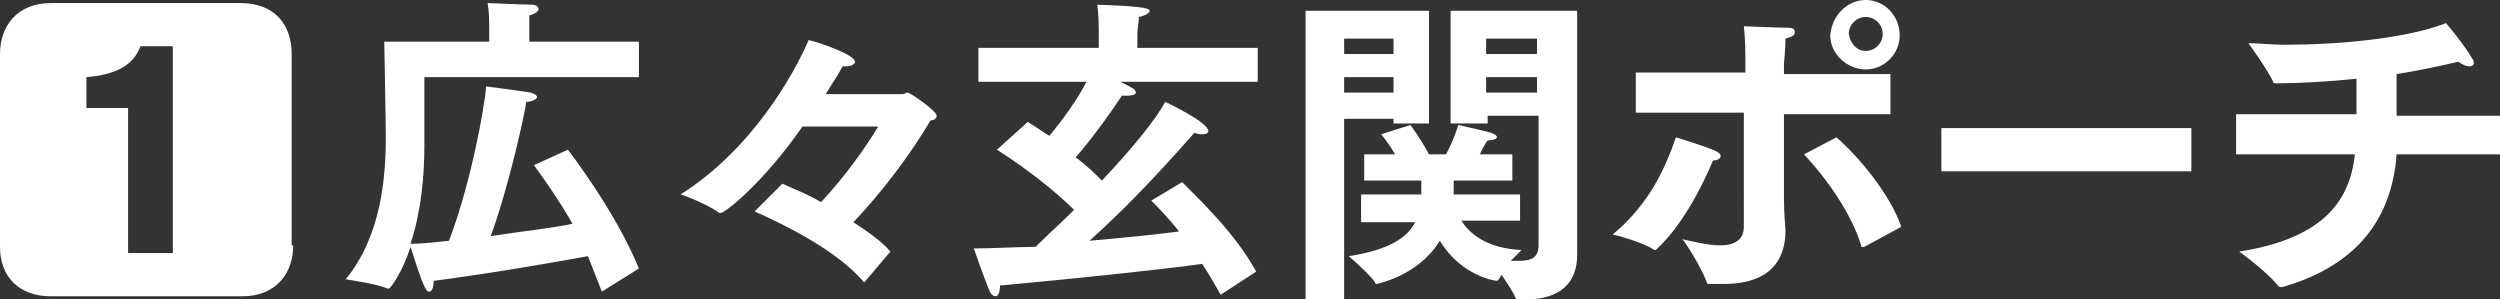
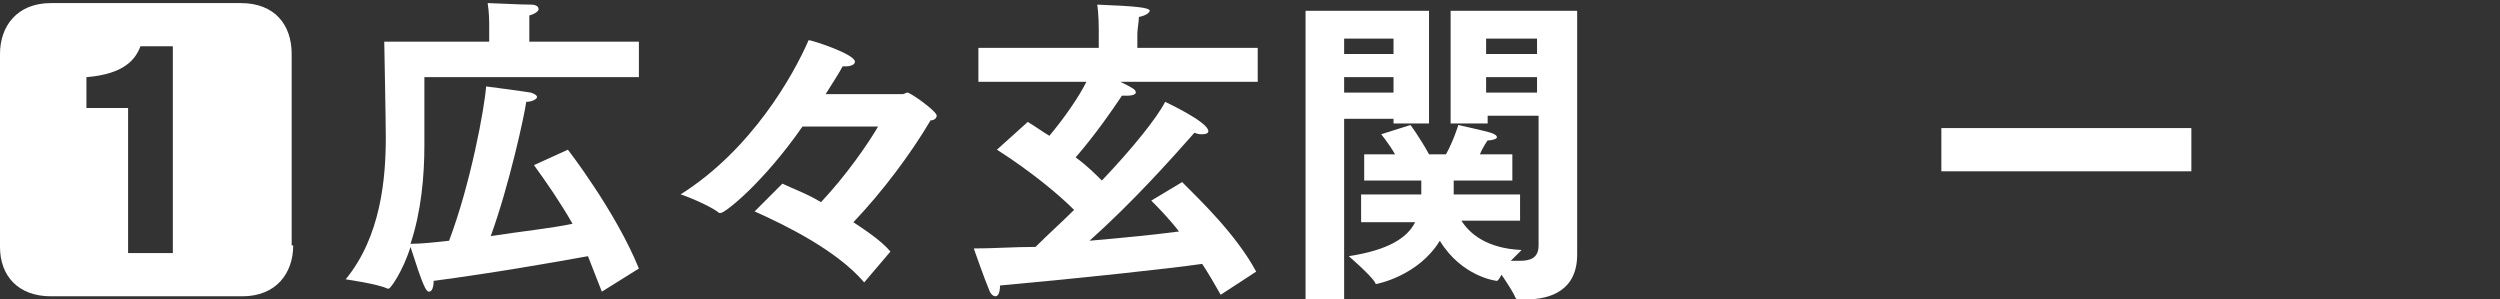
<svg xmlns="http://www.w3.org/2000/svg" version="1.1" x="0px" y="0px" viewBox="0 0 162 19.4" style="enable-background:new 0 0 162 19.4;" xml:space="preserve">
  <rect x="0" y="0" width="162" height="19.4" fill="#333333" stroke="none" />
  <style type="text/css">
	.st0{fill:#FFFFFF;}
</style>
  <g id="レイヤー_1">
</g>
  <g id="文字">
    <g>
      <path class="st0" d="M19,15.9c0,1.8-1.1,3.3-3.3,3.3H3.3C1.2,19.2,0,17.9,0,16V3.5c0-1.8,1.1-3.3,3.3-3.3h12.3    c2.2,0,3.3,1.4,3.3,3.3V15.9z M9.1,3c-0.3,0.8-1,1.8-3.5,2v2h2.7v9.4h2.9V3H9.1z" />
      <path class="st0" d="M31.7,2.8V1.5c0,0,0-0.7-0.1-1.3c0.3,0,2.1,0.1,2.8,0.1c0.3,0,0.5,0.1,0.5,0.3c0,0.1-0.2,0.3-0.6,0.4    c0,0.3,0,0.8,0,0.8l0,0.9h7.1V5H27.5c0,0,0,3.3,0,4.1c0,0.1,0,0.2,0,0.3c0,2-0.2,4.3-0.9,6.4c0.7,0,1.6-0.1,2.5-0.2    c1.4-3.7,2.3-8.6,2.4-10c0,0,2.3,0.3,2.9,0.4c0.3,0.1,0.4,0.2,0.4,0.3c0,0.1-0.3,0.3-0.7,0.3C34,7.4,33,12,31.8,15.3    c1.9-0.3,3.9-0.5,5.3-0.8c-0.8-1.4-1.7-2.7-2.5-3.8l2.2-1c0,0,3.1,4,4.6,7.7l-2.4,1.5c-0.3-0.8-0.6-1.5-0.9-2.3    c-2.2,0.4-6.2,1.1-10,1.6c0,0,0,0,0,0c0,0.4-0.1,0.7-0.3,0.7c-0.2,0-0.4-0.4-1.2-2.9c-0.5,1.6-1.3,2.7-1.4,2.7c0,0,0,0-0.1,0    c-0.6-0.3-2.7-0.6-2.7-0.6c2.3-2.8,2.6-6.6,2.6-9.2c0-1-0.1-6.2-0.1-6.2H31.7z" />
      <path class="st0" d="M50.7,11.9c0.6,0.3,1.5,0.6,2.5,1.2c1.6-1.7,3-3.7,3.7-4.9l-4.9,0c-2.5,3.6-5,5.6-5.3,5.6c0,0-0.1,0-0.1,0    c-0.6-0.5-2.4-1.2-2.5-1.2c4.6-2.9,7.3-7.7,8.3-10c0.2,0,3,0.9,3,1.4c0,0.2-0.3,0.3-0.6,0.3c-0.1,0-0.1,0-0.2,0    c-0.2,0.4-0.6,1-1.1,1.8c2.1,0,5,0,5,0c0.1,0,0.2-0.1,0.3-0.1c0.2,0,1.9,1.2,1.9,1.5c0,0.1-0.1,0.3-0.4,0.3    c-1.3,2.2-3.1,4.6-5,6.6c0.9,0.6,1.8,1.2,2.4,1.9L56,18.3c-1.8-2.1-5.1-3.7-7.1-4.6L50.7,11.9z" />
      <path class="st0" d="M66.6,7.9c0.5,0.3,0.9,0.6,1.4,0.9c1-1.2,1.9-2.5,2.4-3.5h-7V3.1h7.8V1.9c0,0,0-1-0.1-1.6    c2.6,0.1,3.4,0.2,3.4,0.4c0,0.1-0.2,0.3-0.7,0.4c0,0.3-0.1,0.8-0.1,1.1v0.9h7.8v2.2h-8.9c0.8,0.4,1,0.5,1,0.7    c0,0.1-0.2,0.2-0.5,0.2c-0.1,0-0.3,0-0.4,0c-0.6,0.9-1.7,2.5-3,4c0.7,0.5,1.3,1.1,1.7,1.5c2-2.1,3.6-4.1,4.1-5.1    c0,0,2.8,1.3,2.8,1.9c0,0.1-0.1,0.2-0.4,0.2c-0.1,0-0.3,0-0.5-0.1c-1.5,1.7-4,4.5-6.8,7c2.3-0.2,4.3-0.4,5.8-0.6    c-0.7-0.9-1.4-1.6-1.8-2l2-1.2c1.2,1.2,3.5,3.4,4.8,5.8l-2.3,1.5c-0.4-0.7-0.8-1.4-1.2-2c-2.1,0.3-7.6,0.9-13.1,1.4    c0,0.4-0.1,0.7-0.3,0.7c-0.1,0-0.3-0.1-0.4-0.4c-0.3-0.7-1-2.7-1-2.7c1.3,0,2.6-0.1,4-0.1c0.8-0.8,1.7-1.6,2.5-2.4    c-1-1-2.8-2.5-5-3.9L66.6,7.9z" />
      <path class="st0" d="M84.6,0.7h8V8h-2.3V7.7h-3.2v11.7h-2.5V0.7z M90.3,3.5v-1h-3.2v1H90.3z M90.3,6V5h-3.2V6H90.3z M88.1,12.6h4    v-0.9h-3.7V10h2c-0.4-0.7-0.9-1.3-0.9-1.3l1.9-0.6c0,0,0.6,0.8,1.2,1.9h1.1c0.5-0.9,0.8-1.9,0.8-1.9s1.8,0.4,2.1,0.5    c0.3,0.1,0.4,0.2,0.4,0.3c0,0.1-0.3,0.2-0.6,0.2c0,0-0.3,0.4-0.5,0.9H98v1.7h-3.8v0.4c0,0.2,0,0.3,0,0.5h4.3v1.7h-3.8    c0.5,0.8,1.6,1.8,3.9,1.9c0,0-0.3,0.3-0.7,0.7c0.2,0,0.4,0,0.6,0c0.7,0,1.2-0.2,1.2-1l0-8.4h-3.3V8H94V0.7h8.2l0,12.4    c0,0,0,2.2,0,3.3c0,0,0,0,0,0.1c0,2.3-1.7,2.9-3.3,2.9c-0.2,0-0.4,0-0.5,0c-0.1,0-0.1,0-0.2-0.1c-0.1-0.3-0.5-0.9-0.9-1.5    c0,0-0.2,0.4-0.3,0.4c-0.1,0-2.3-0.3-3.7-2.6c-1.4,2.3-4.1,2.8-4.1,2.8c0,0-0.1,0-0.1-0.1c-0.3-0.5-1.7-1.7-1.7-1.7    c2.6-0.4,3.8-1.2,4.3-2.2h-3.5V12.6z M99.6,3.5v-1h-3.3v1H99.6z M99.6,6V5h-3.3V6H99.6z" />
-       <path class="st0" d="M108.6,8.9c0,0,2,0.6,2.6,0.9c0.2,0.1,0.3,0.2,0.3,0.3c0,0.1-0.1,0.3-0.5,0.3c-0.7,1.7-2,4.2-3.6,5.7    c0,0-0.1,0.1-0.1,0.1s-0.1,0-0.1,0c-0.7-0.5-2.6-1-2.7-1C106.9,13.2,107.9,10.9,108.6,8.9z M113.1,7.3h-7.1V4.7h7.1V4    c0-0.6,0-1.5-0.1-2.3c0,0,2.3,0.1,2.9,0.1c0.3,0,0.4,0.1,0.4,0.3c0,0.2-0.2,0.3-0.6,0.4c0,0.7-0.1,1.6-0.1,1.6v0.7h6.9v2.6h-6.9    v5.5c0,1,0.1,1.9,0.1,2c0,2.8-2,3.5-4,3.5c-0.3,0-0.6,0-0.9,0c-0.1,0-0.2,0-0.2-0.1c-0.3-0.9-1.5-2.8-1.6-2.8    c0.5,0.1,1.6,0.4,2.5,0.4c0.8,0,1.5-0.3,1.5-1.2V7.3z M119,8.9c1.4,1.2,3.5,3.7,4.2,5.8l-2.4,1.3c0,0-0.1,0-0.1,0    c-0.1,0-0.1,0-0.1-0.1c-0.6-2-2.2-4.3-3.7-5.9L119,8.9z M120.9,0c1.2,0,2.2,1,2.2,2.3c0,1.2-1,2.2-2.2,2.2c-1.2,0-2.3-1-2.3-2.2    C118.7,1,119.7,0,120.9,0z M120.9,3.3c0.6,0,1.1-0.5,1.1-1.1c0-0.6-0.5-1.1-1.1-1.1c-0.6,0-1.1,0.5-1.1,1.1    C119.9,2.8,120.3,3.3,120.9,3.3z" />
      <path class="st0" d="M125.8,8.3H142v2.8h-16.2V8.3z" />
-       <path class="st0" d="M144.9,7.4h7.8c0-0.8,0-1.9,0-2.3v0c-1.9,0.2-3.8,0.3-5.2,0.3c-0.1,0-0.2,0-0.2-0.1c-0.3-0.7-1.6-2.5-1.6-2.5    c0.7,0,1.5,0.1,2.3,0.1c3.6,0,7.9-0.4,10.5-1.4c0,0,1.2,1.4,1.7,2.3c0.1,0.1,0.1,0.2,0.1,0.3c0,0.1-0.1,0.2-0.3,0.2    c-0.2,0-0.4-0.1-0.7-0.3c-1.3,0.3-2.7,0.6-4,0.8c0,0.9,0,1.9,0,2.7h6.7V10h-6.7c-0.3,4.1-2.5,7.2-7.4,8.6c0,0-0.1,0-0.1,0    c-0.1,0-0.1,0-0.2-0.1c-0.7-0.9-2.5-2.2-2.5-2.2c5.8-0.9,7.2-3.6,7.5-6.3h-7.7V7.4z" />
    </g>
  </g>
</svg>